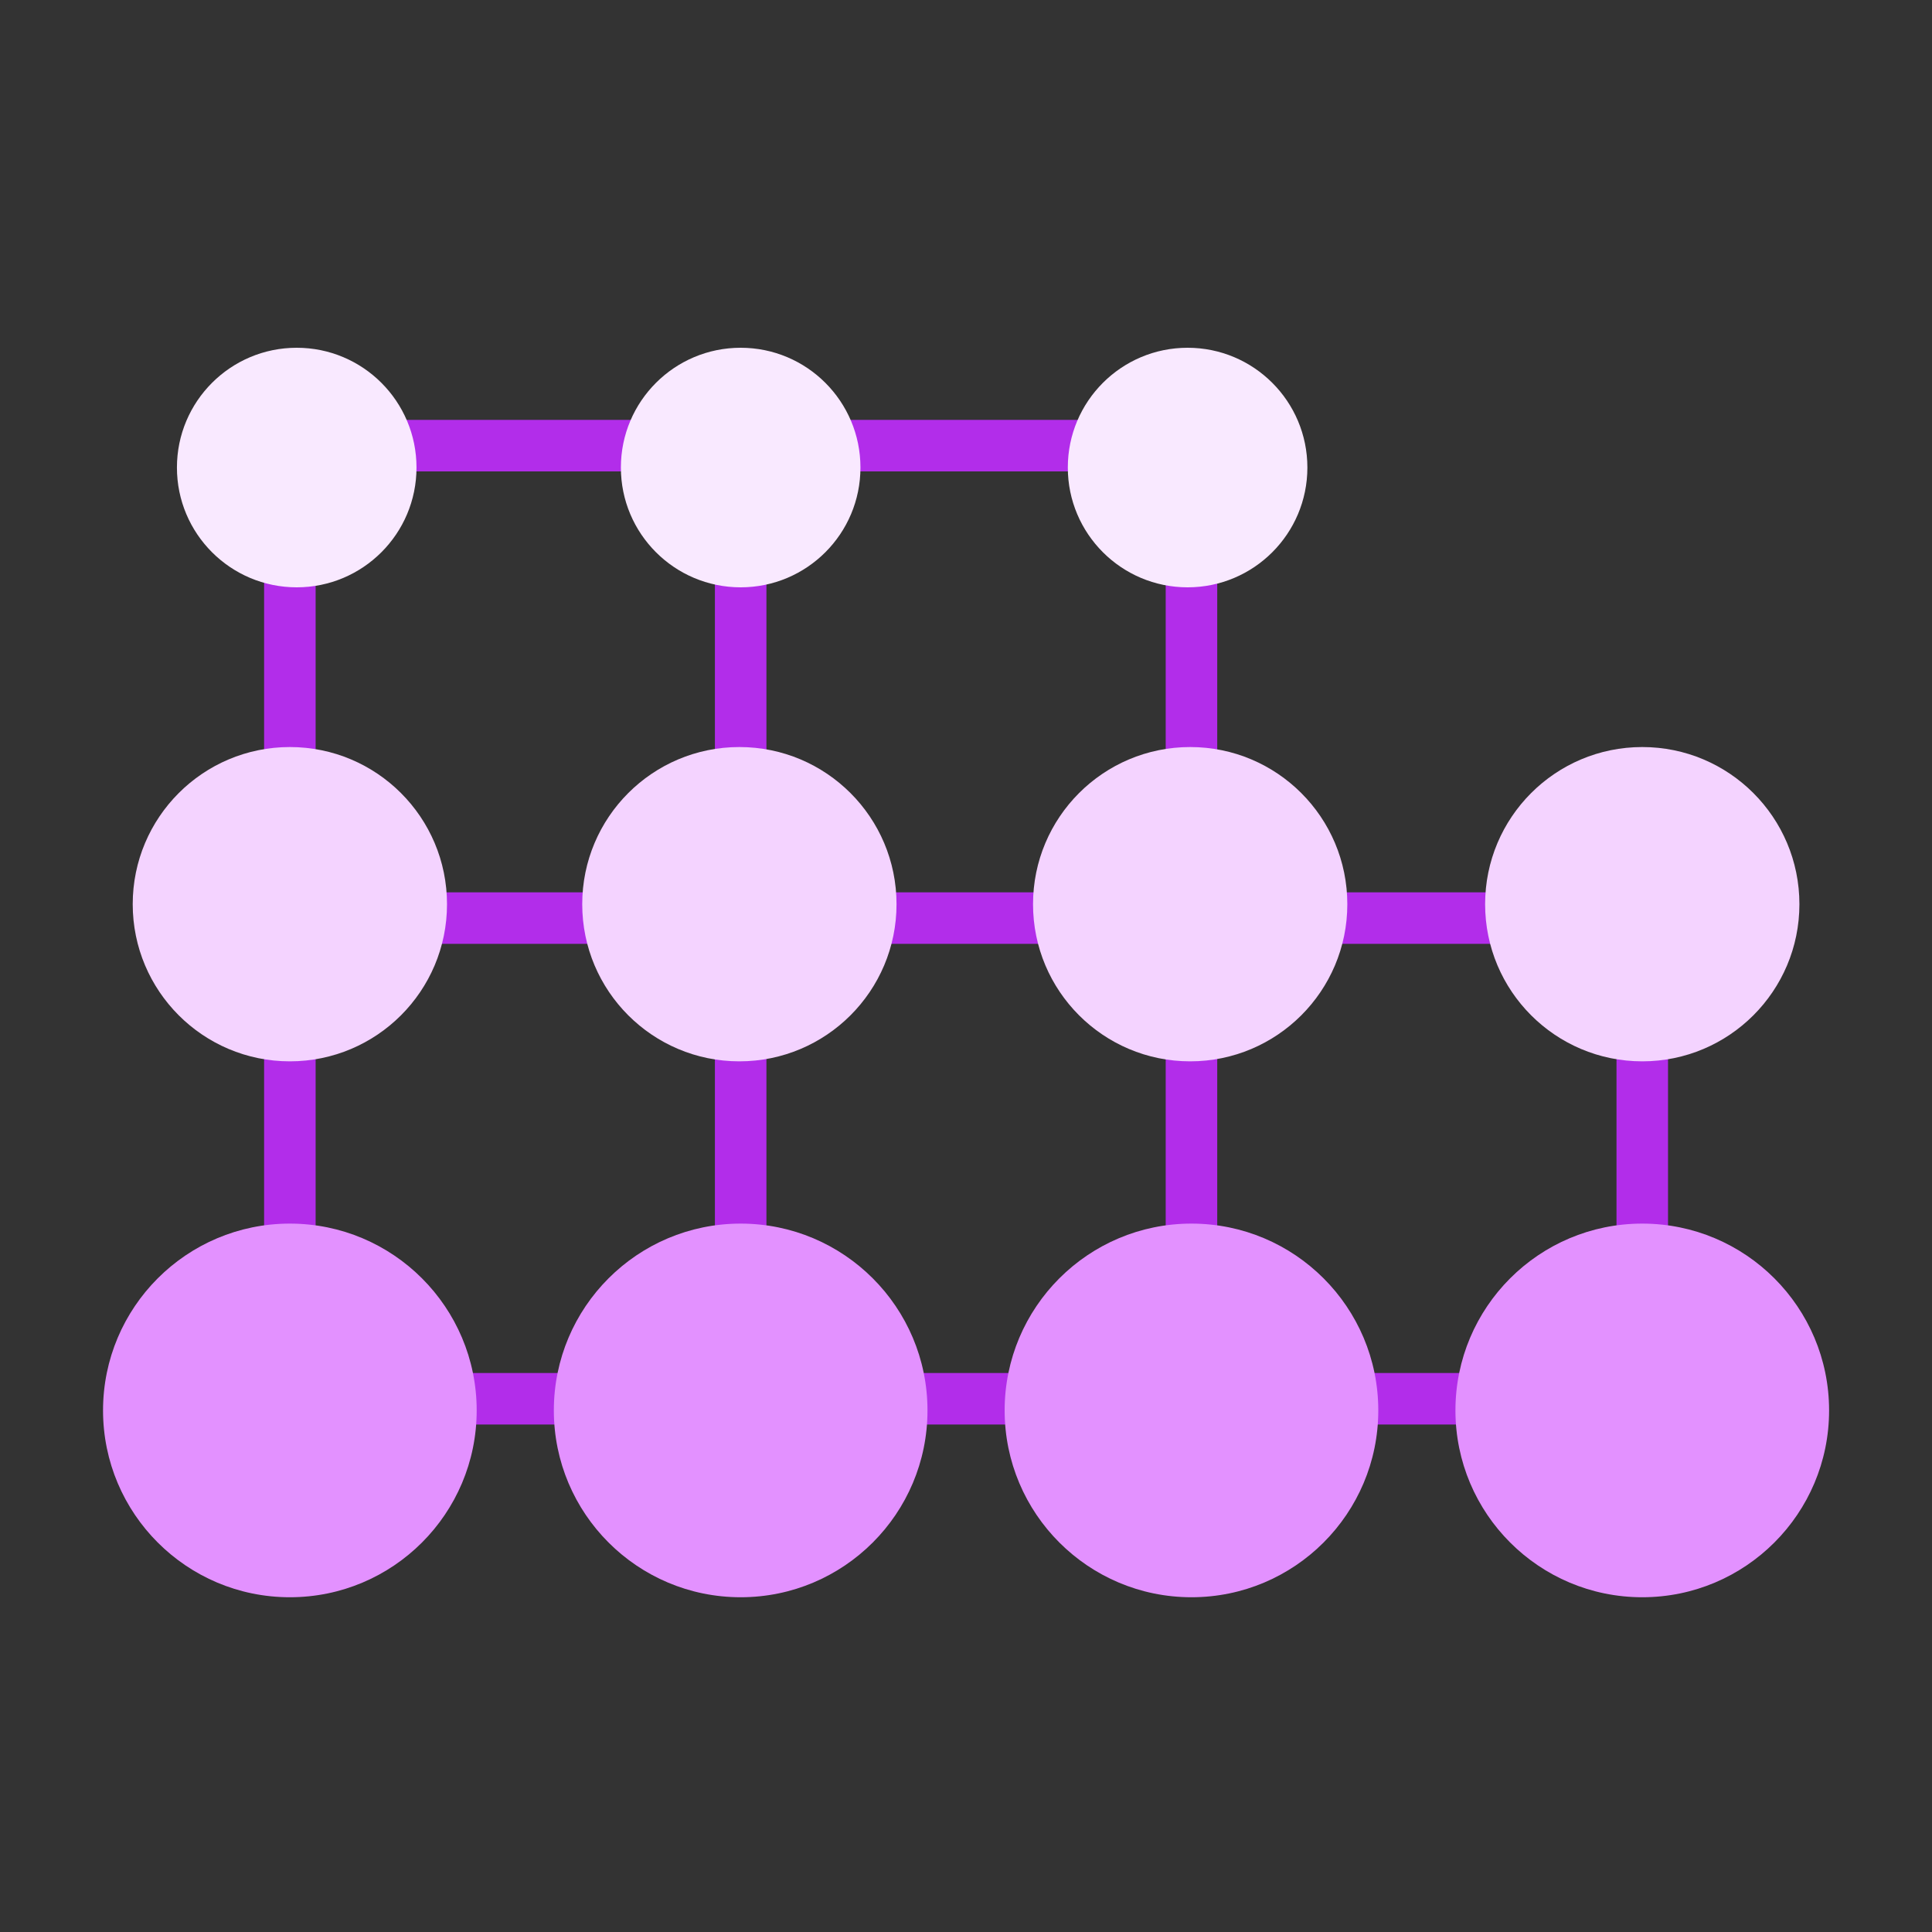
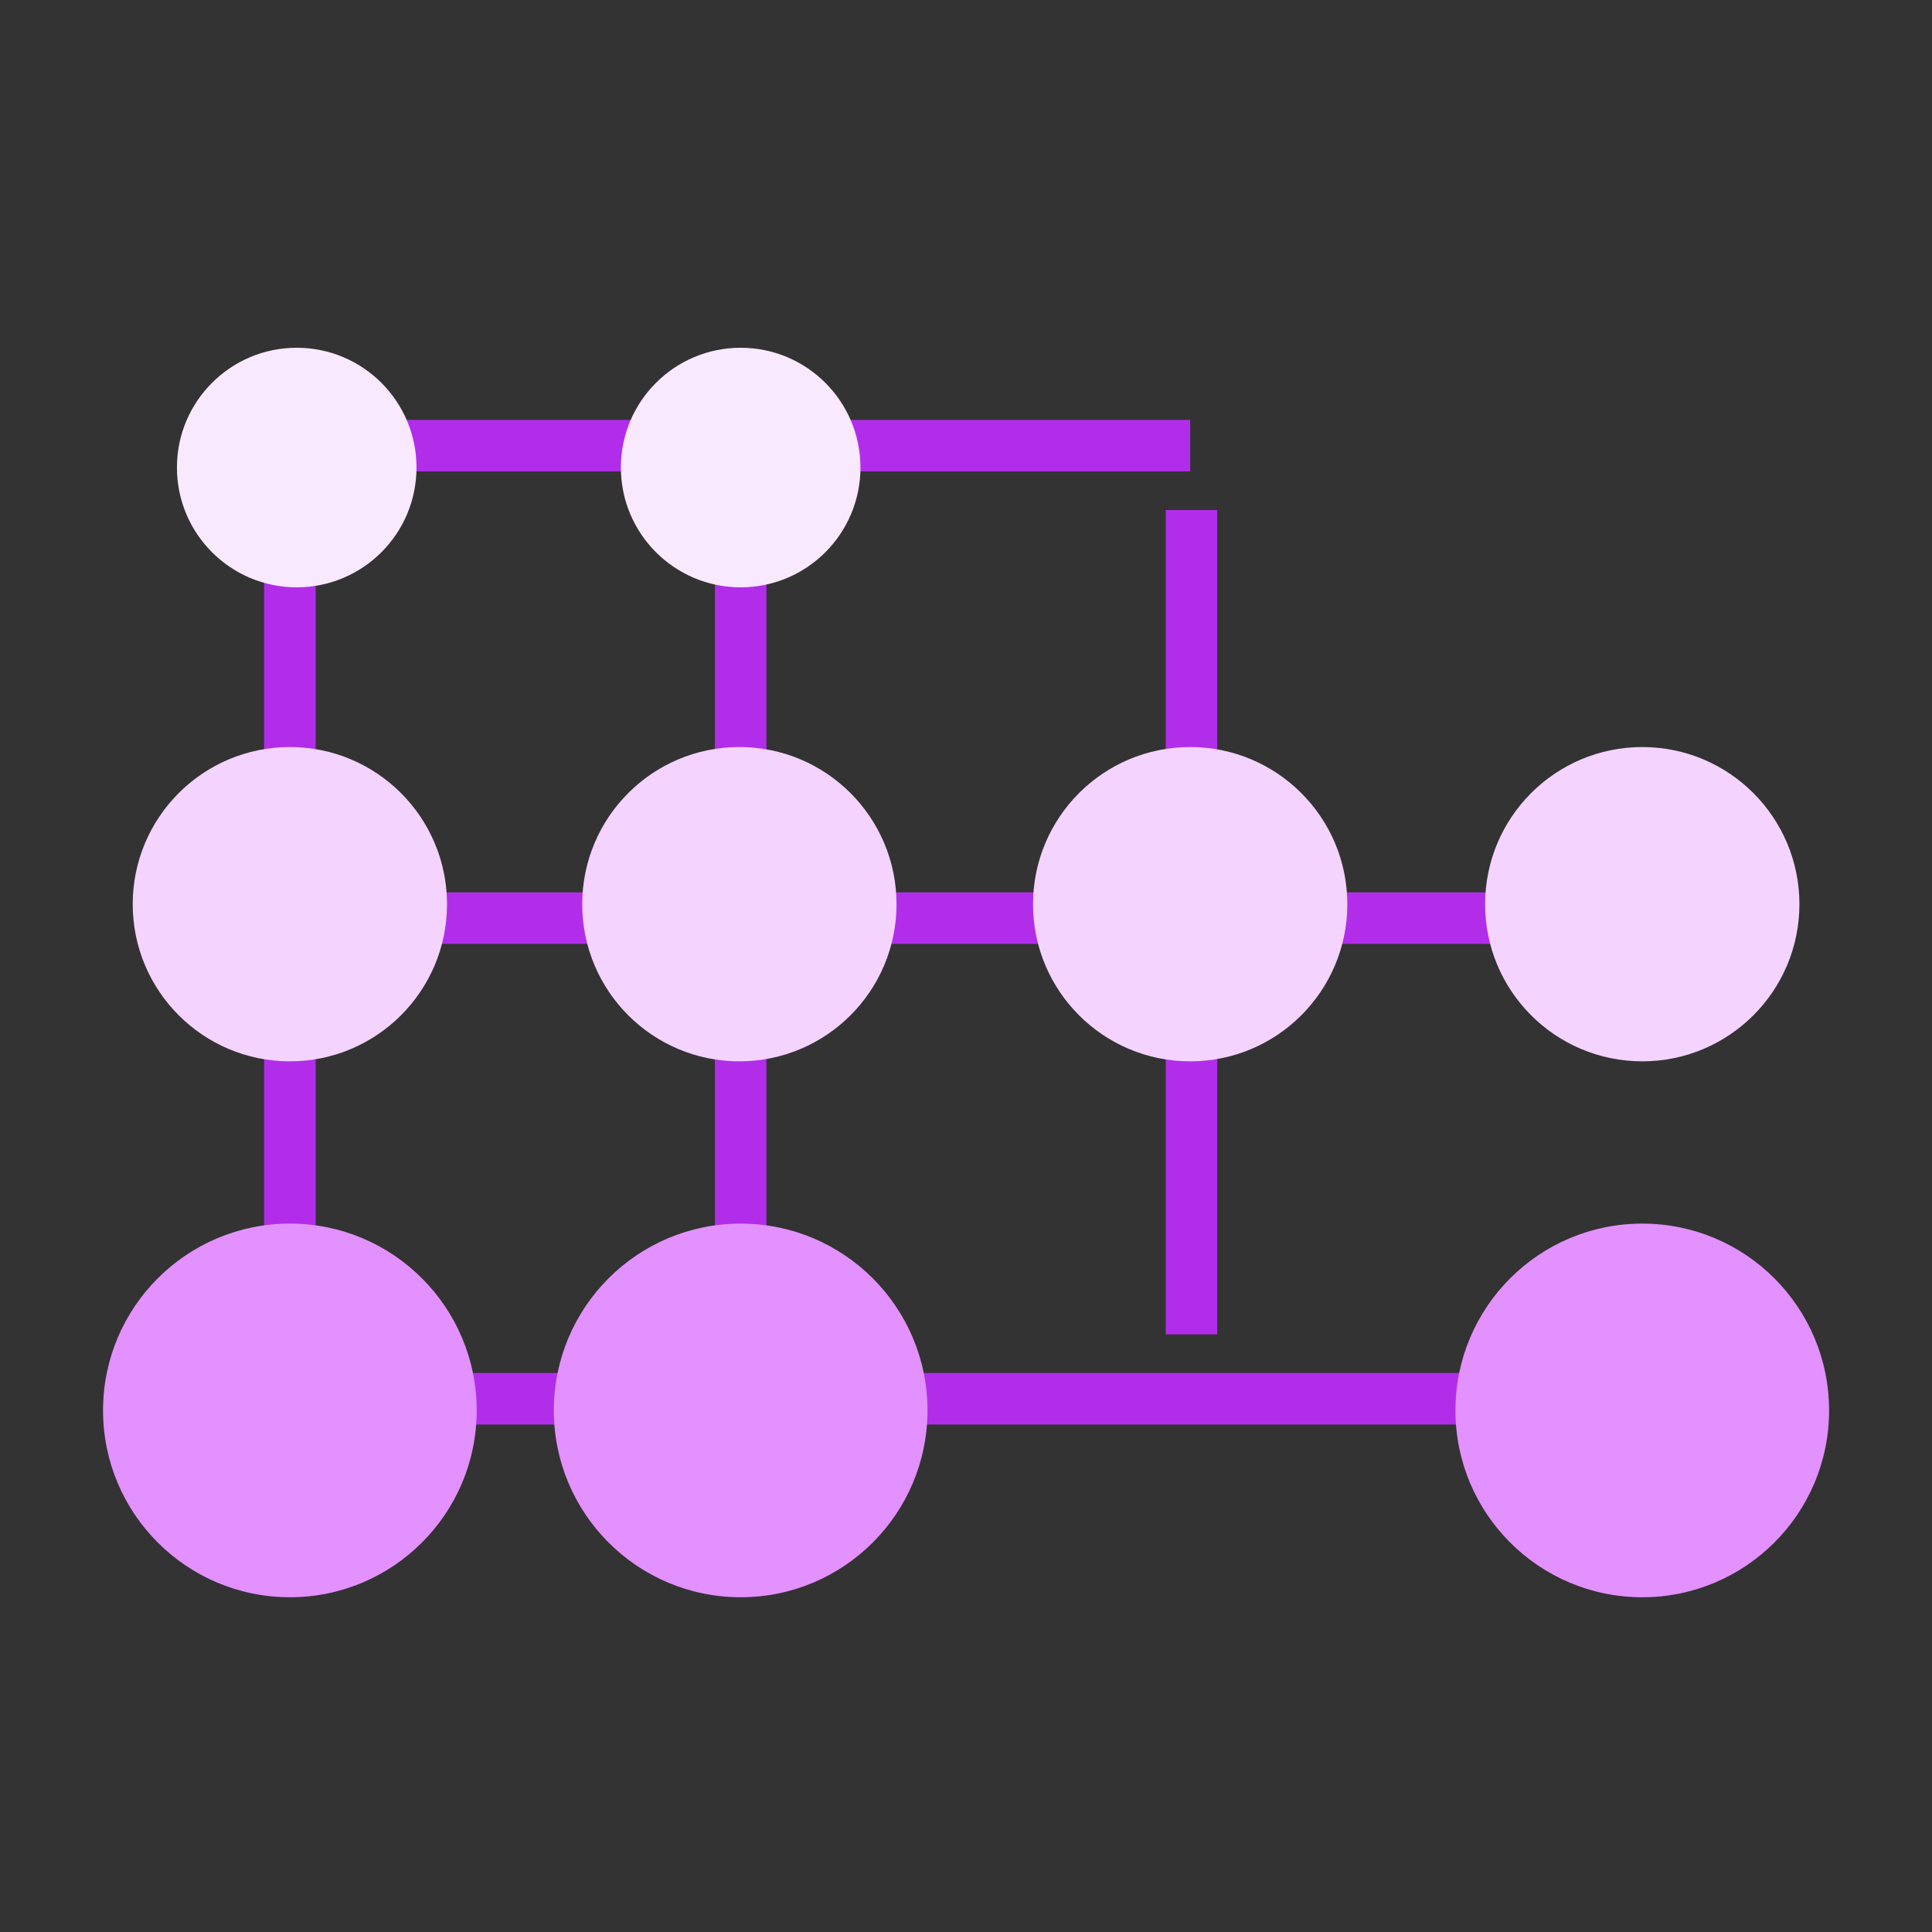
<svg xmlns="http://www.w3.org/2000/svg" width="150" height="150" viewBox="0 0 150 150">
  <rect x="0" y="0" width="150" height="150" fill="#333333" stroke="none" />
  <g id="Endpoints_managed_" data-name="Endpoints  managed " transform="translate(-191 -89)">
    <g id="Group_11420" data-name="Group 11420" transform="translate(21.905 -44.22)">
      <line id="Line_2" data-name="Line 2" y2="64" transform="translate(191.6 172.82)" fill="none" stroke="#b22dea" stroke-width="4" />
      <line id="Line_6" data-name="Line 6" x1="107.45" transform="translate(191.5 241.82)" fill="none" stroke="#b22dea" stroke-width="4" />
      <line id="Line_7" data-name="Line 7" x1="107.45" transform="translate(191.5 204.5)" fill="none" stroke="#b22dea" stroke-width="4" />
      <line id="Line_8" data-name="Line 8" x1="70" transform="translate(191.5 167.82)" fill="none" stroke="#b22dea" stroke-width="4" />
      <line id="Line_3" data-name="Line 3" y2="64" transform="translate(226.6 172.82)" fill="none" stroke="#b22dea" stroke-width="4" />
      <line id="Line_4" data-name="Line 4" y2="64" transform="translate(261.6 172.82)" fill="none" stroke="#b22dea" stroke-width="4" />
-       <line id="Line_5" data-name="Line 5" y2="32.32" transform="translate(296.6 204.5)" fill="none" stroke="#b22dea" stroke-width="4" />
      <ellipse id="Ellipse_98" data-name="Ellipse 98" cx="12.201" cy="12.201" rx="12.201" ry="12.201" transform="translate(179.399 191.22)" fill="#f4d3ff" />
      <ellipse id="Ellipse_111" data-name="Ellipse 111" cx="12.201" cy="12.201" rx="12.201" ry="12.201" transform="translate(214.299 191.22)" fill="#f4d3ff" />
      <ellipse id="Ellipse_114" data-name="Ellipse 114" cx="12.201" cy="12.201" rx="12.201" ry="12.201" transform="translate(249.299 191.22)" fill="#f4d3ff" />
      <ellipse id="Ellipse_117" data-name="Ellipse 117" cx="12.201" cy="12.201" rx="12.201" ry="12.201" transform="translate(284.399 191.22)" fill="#f4d3ff" />
      <ellipse id="Ellipse_110" data-name="Ellipse 110" cx="9.3" cy="9.3" rx="9.3" ry="9.3" transform="translate(182.832 160.22)" fill="#f9e9ff" />
      <ellipse id="Ellipse_112" data-name="Ellipse 112" cx="9.3" cy="9.3" rx="9.3" ry="9.3" transform="translate(217.3 160.22)" fill="#f9e9ff" />
-       <ellipse id="Ellipse_115" data-name="Ellipse 115" cx="9.3" cy="9.3" rx="9.3" ry="9.3" transform="translate(252 160.22)" fill="#f9e9ff" />
      <ellipse id="Ellipse_109" data-name="Ellipse 109" cx="14.505" cy="14.505" rx="14.505" ry="14.505" transform="translate(177.095 228.22)" fill="#e391ff" />
      <ellipse id="Ellipse_113" data-name="Ellipse 113" cx="14.505" cy="14.505" rx="14.505" ry="14.505" transform="translate(212.095 228.22)" fill="#e391ff" />
-       <ellipse id="Ellipse_116" data-name="Ellipse 116" cx="14.505" cy="14.505" rx="14.505" ry="14.505" transform="translate(247.095 228.22)" fill="#e391ff" />
      <ellipse id="Ellipse_119" data-name="Ellipse 119" cx="14.505" cy="14.505" rx="14.505" ry="14.505" transform="translate(282.095 228.22)" fill="#e391ff" />
    </g>
    <rect id="Rectangle_8644" data-name="Rectangle 8644" width="150" height="150" transform="translate(191 89)" fill="none" />
  </g>
</svg>